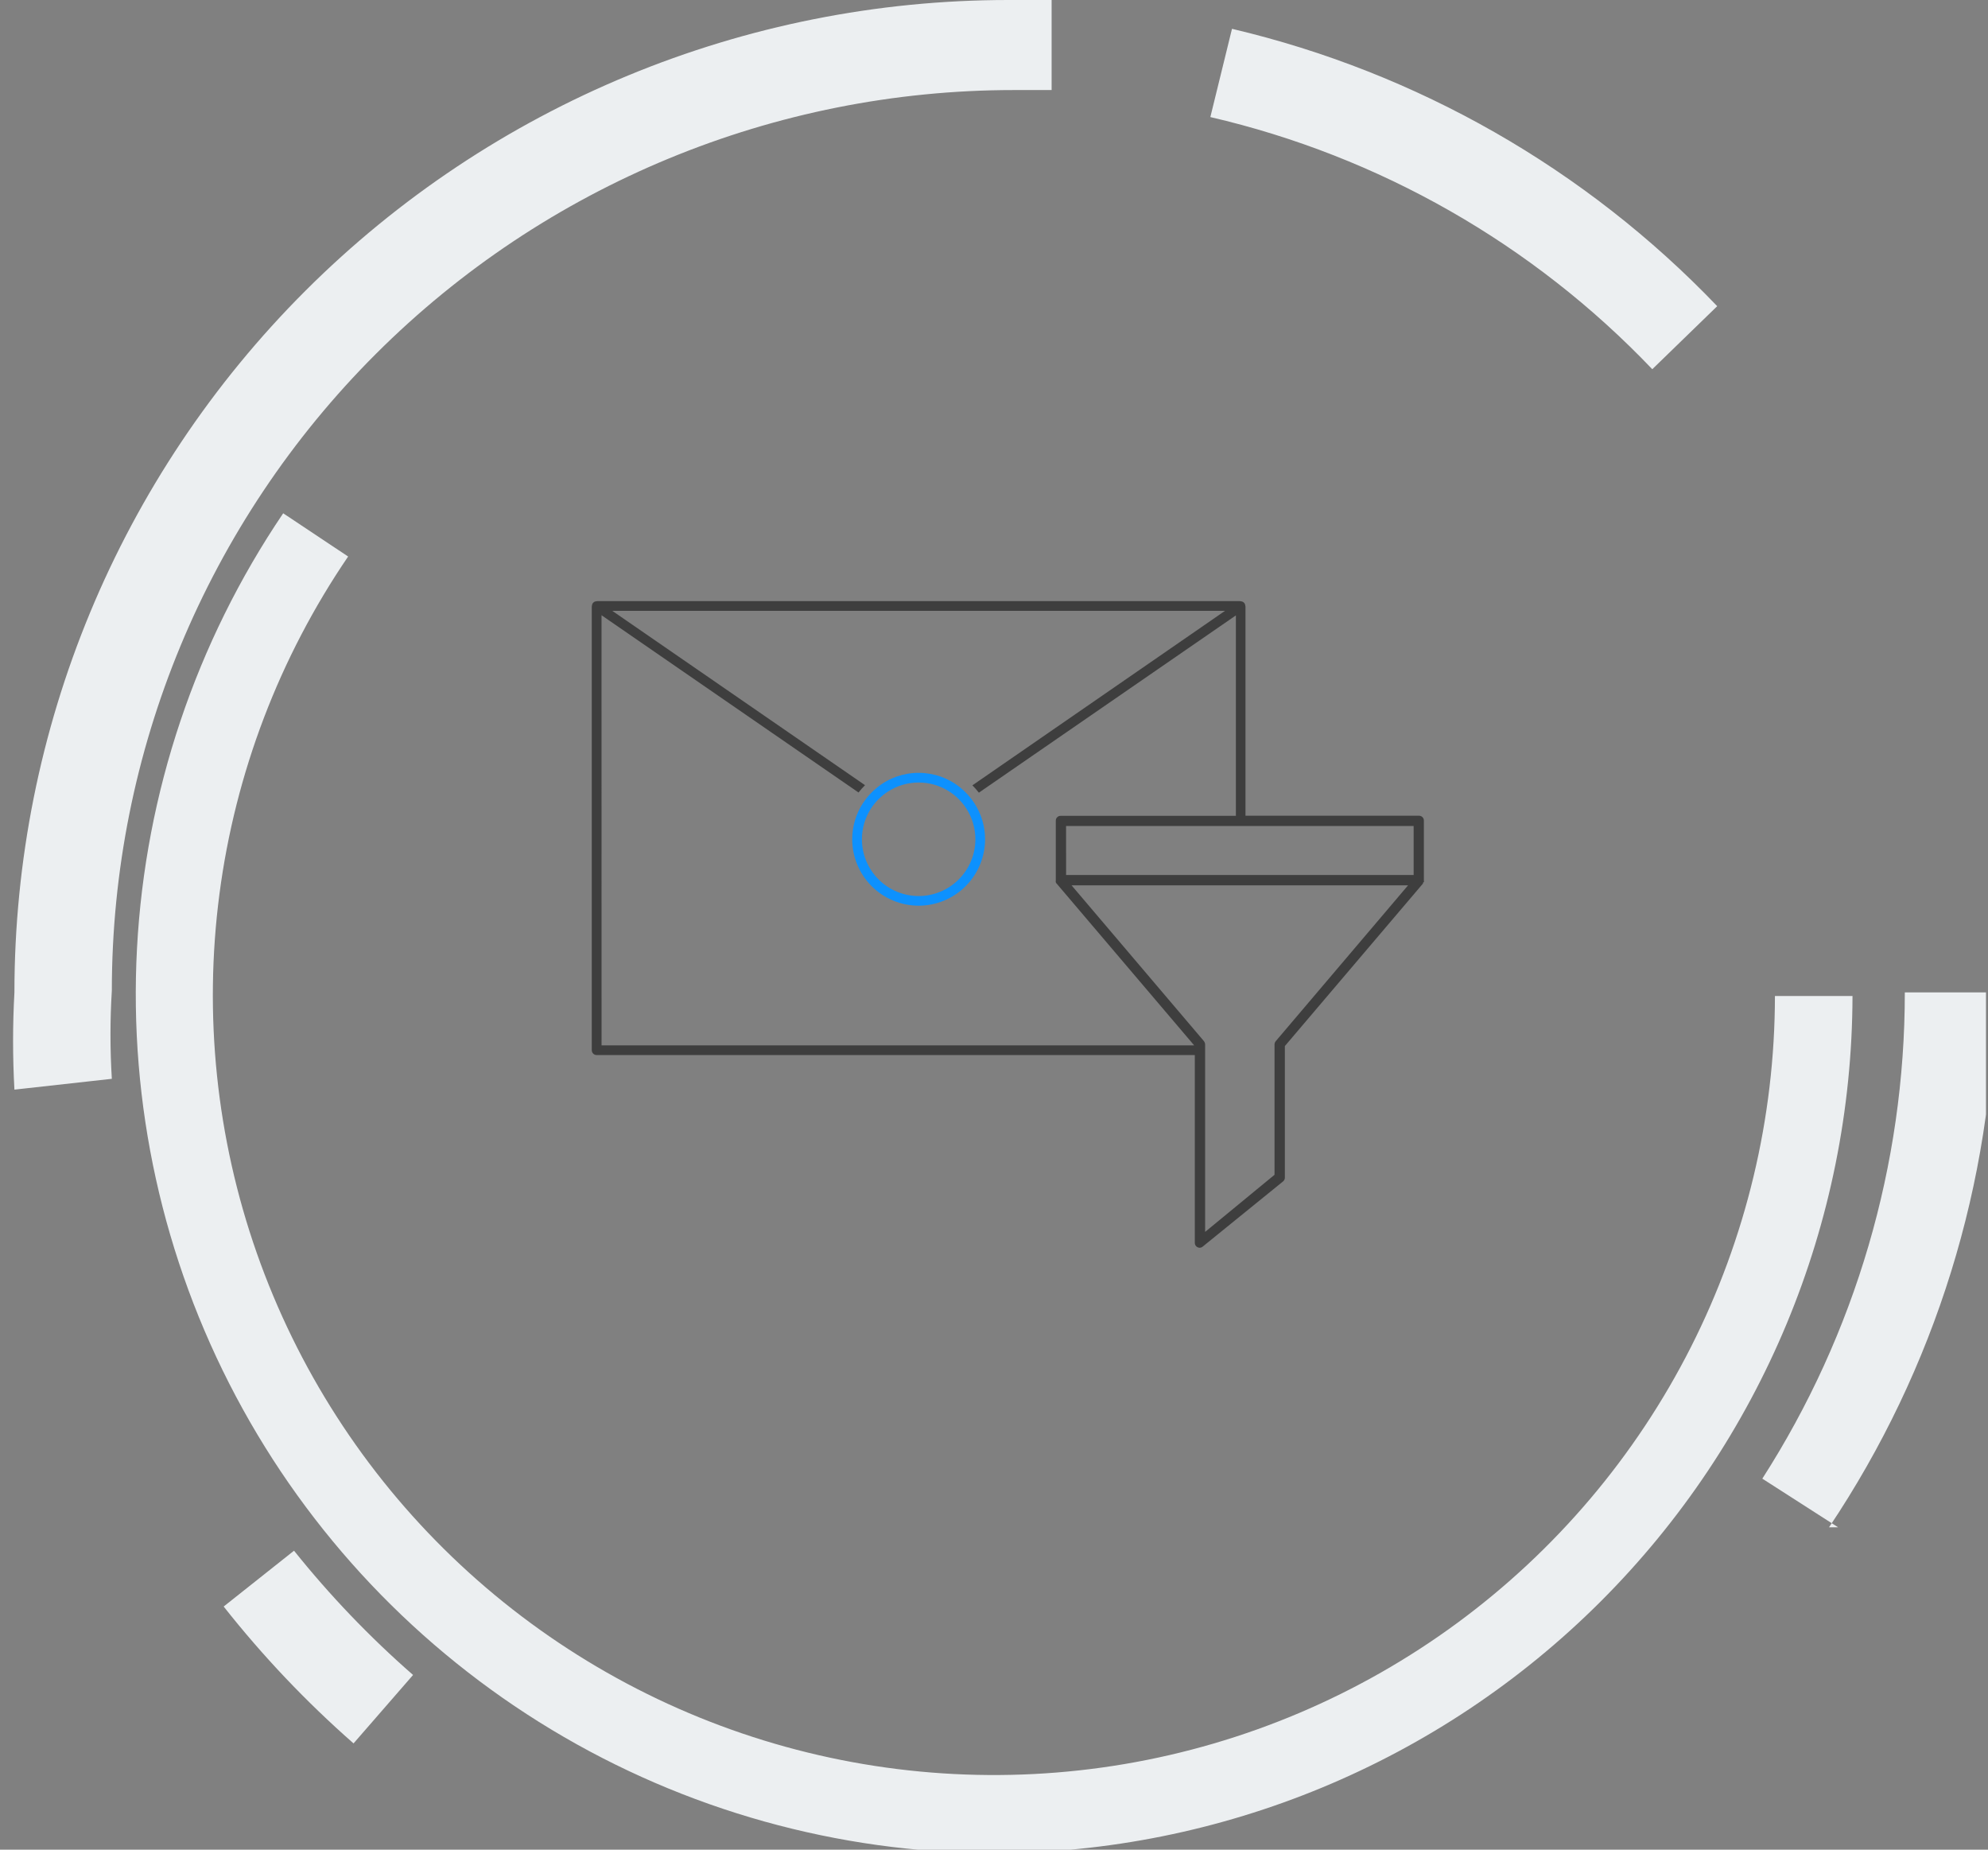
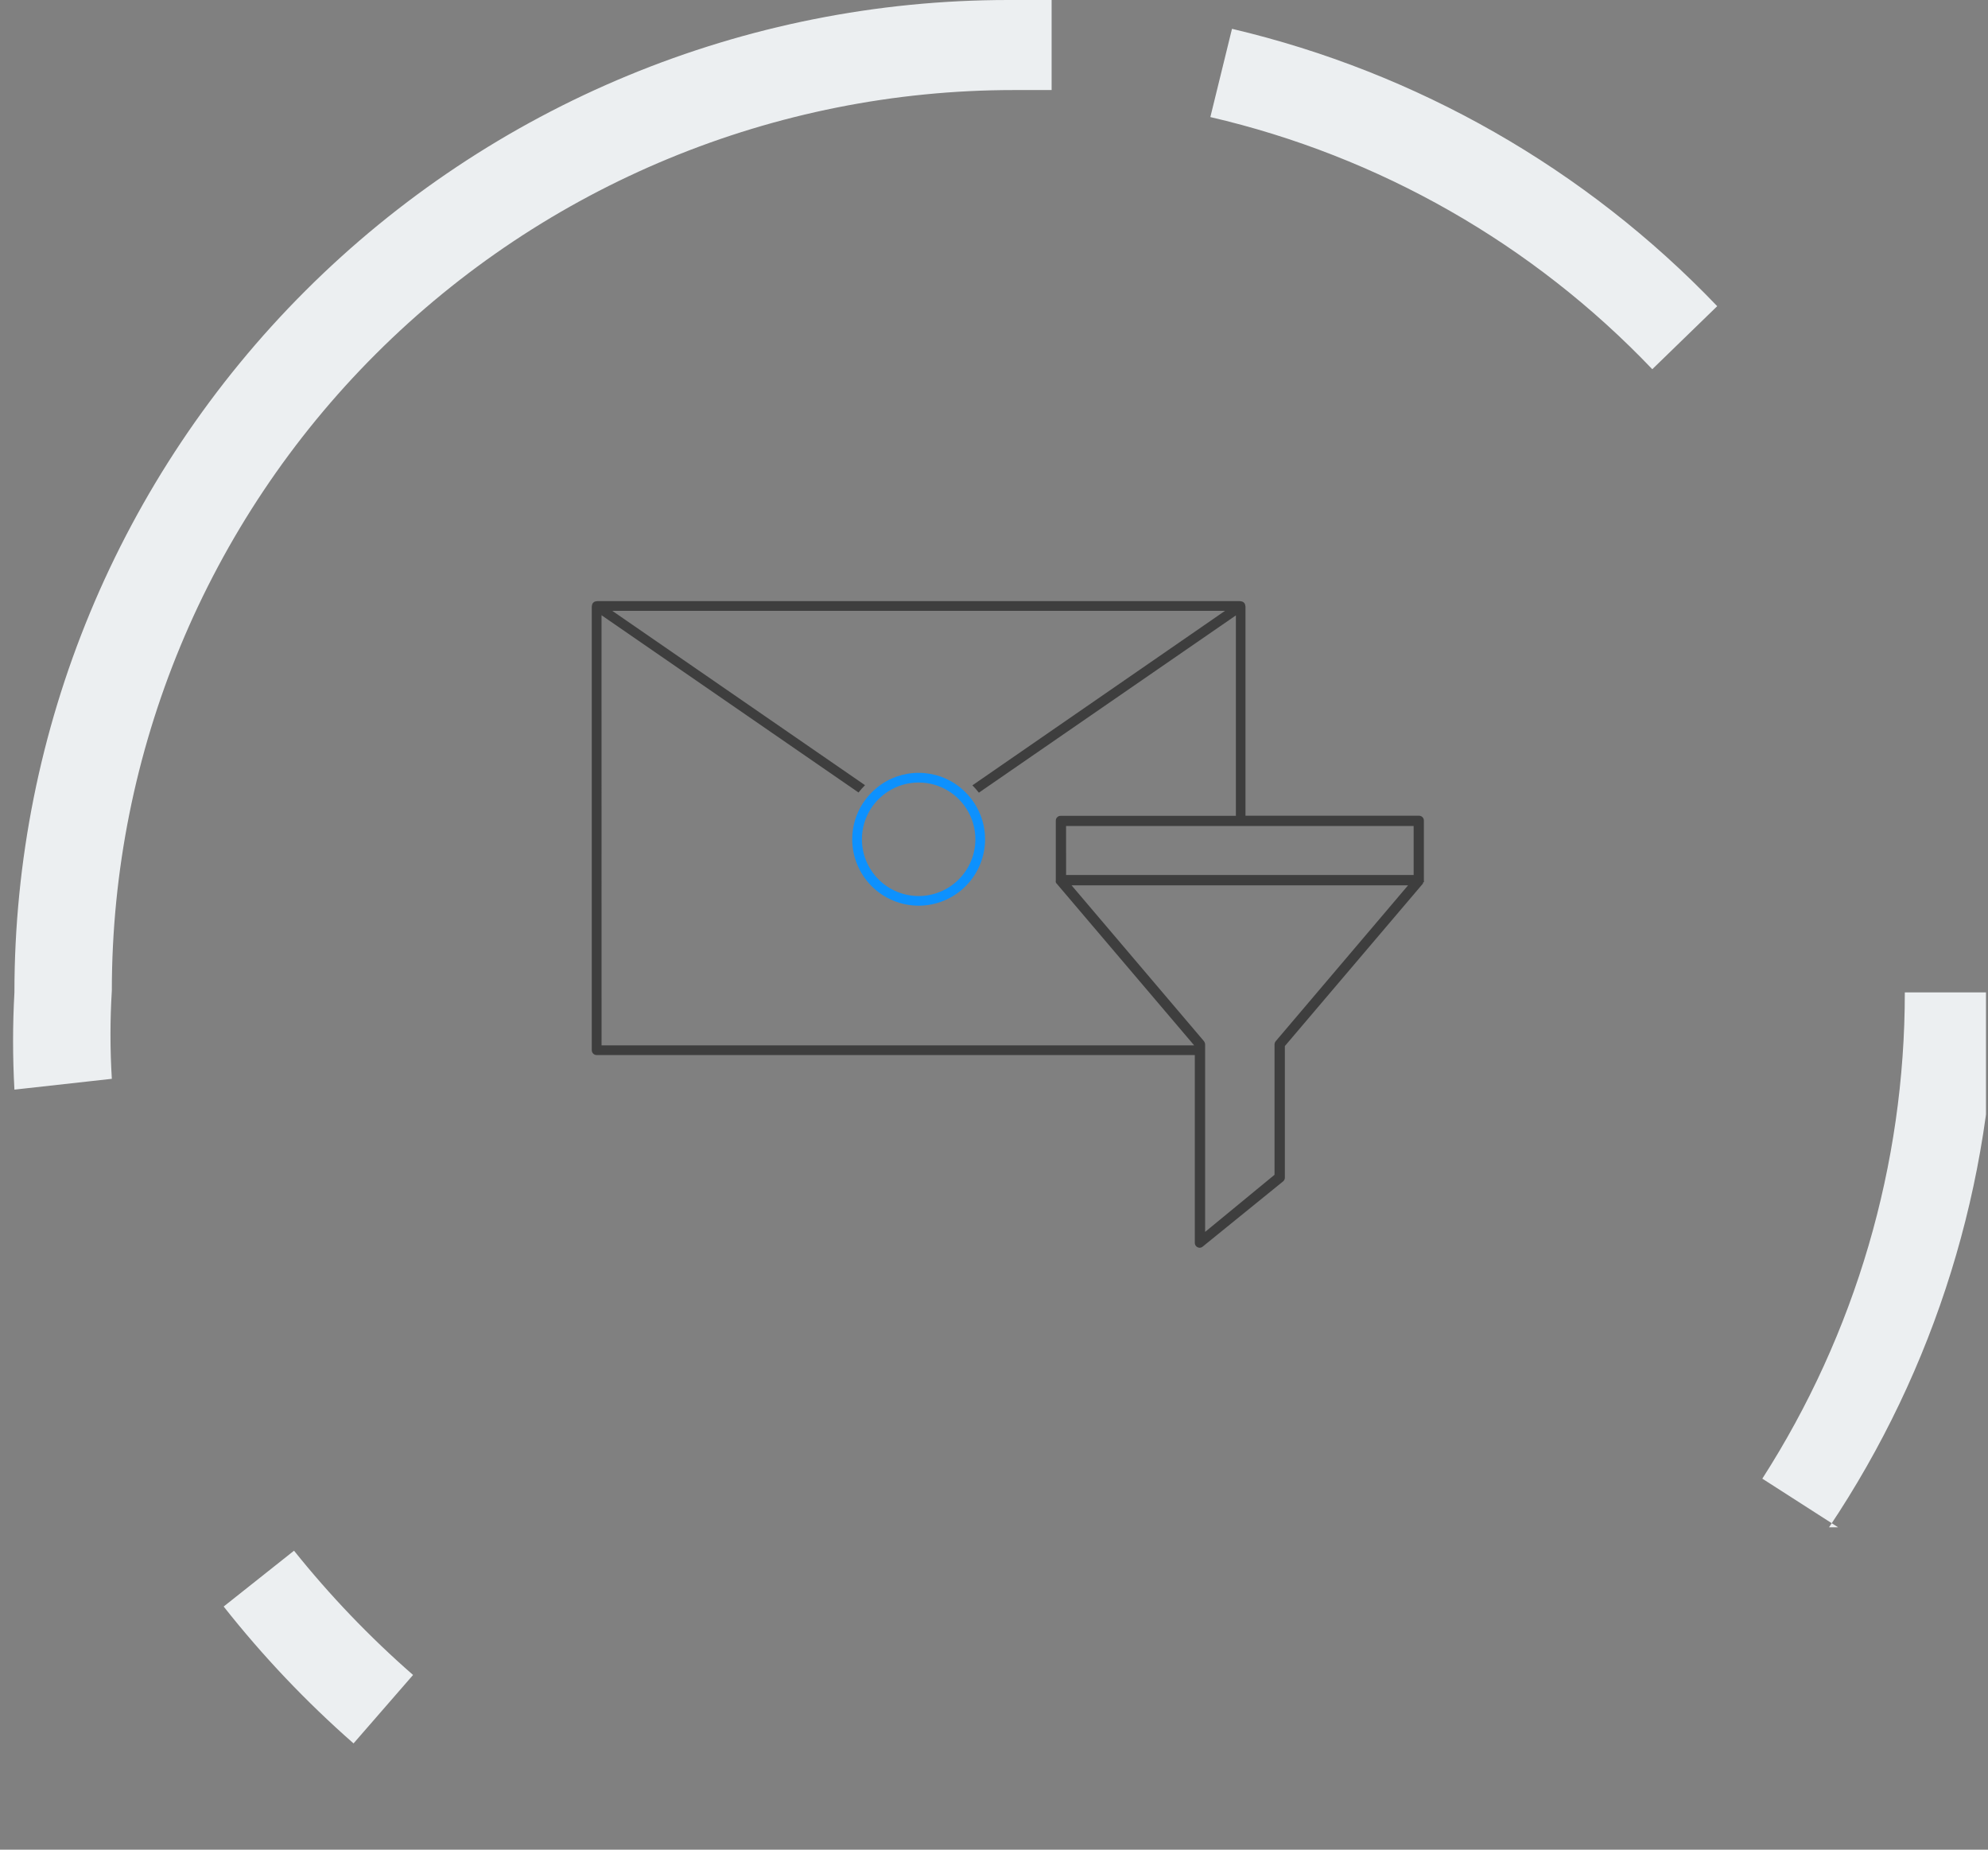
<svg xmlns="http://www.w3.org/2000/svg" width="215" height="200" viewBox="0 0 215 200" fill="none">
  <rect x="0" y="0" width="215" height="200" fill="#808080" stroke="none" />
  <g clip-path="url(#clip0)">
    <path d="M38.235 188.51C33.111 184.014 28.41 179.06 24.189 173.71L31.798 167.673C35.682 172.524 39.99 177.021 44.672 181.11L38.235 188.51ZM198.786 165.141L190.592 159.883C200.664 144.19 206.013 125.941 206.004 107.303H215.758C215.528 127.913 209.291 148.01 197.81 165.141H198.786ZM1.56 117.819C1.366 114.316 1.366 110.805 1.56 107.303C1.56 78.844 12.885 51.551 33.043 31.428C53.201 11.305 80.541 0 109.049 0H113.731V9.737H109.634C83.765 9.737 58.956 19.996 40.663 38.256C22.371 56.517 12.095 81.284 12.095 107.108C11.899 110.286 11.899 113.473 12.095 116.65L1.56 117.819ZM178.693 39.922C165.77 26.37 149.154 16.893 130.898 12.658L133.239 3.116C153.27 7.832 171.5 18.25 185.715 33.106L178.693 39.922Z" fill="#ECEFF1" />
-     <path d="M107.488 200.389C90.619 200.344 74.079 195.722 59.638 187.018C45.197 178.313 33.398 165.853 25.503 150.971C17.608 136.088 13.914 119.343 14.817 102.527C15.719 85.711 21.184 69.456 30.627 55.501L37.65 60.175C30.216 71.083 25.449 83.581 23.734 96.662C22.018 109.744 23.402 123.045 27.773 135.496C32.144 147.947 39.381 159.201 48.901 168.351C58.422 177.502 69.961 184.295 82.59 188.184C95.219 192.073 108.586 192.95 121.616 190.743C134.646 188.536 146.976 183.308 157.614 175.479C168.252 167.65 176.901 157.438 182.866 145.665C188.831 133.892 191.945 120.885 191.958 107.692H200.346C200.295 132.261 190.495 155.809 173.092 173.182C155.689 190.555 132.1 200.338 107.488 200.389Z" fill="#ECEFF1" />
    <path d="M129.739 134.918C129.657 134.914 129.576 134.893 129.502 134.856C129.413 134.813 129.34 134.744 129.289 134.659C129.239 134.574 129.214 134.476 129.218 134.378V114.08H64.525C64.386 114.08 64.252 114.024 64.154 113.926C64.055 113.827 64 113.694 64 113.554V65.597C64.012 65.548 64.019 65.498 64.021 65.447C64.026 65.418 64.033 65.389 64.042 65.36C64.05 65.332 64.062 65.305 64.077 65.279L64.107 65.222L64.129 65.197C64.151 65.17 64.176 65.145 64.204 65.125C64.231 65.102 64.259 65.082 64.29 65.064C64.308 65.064 64.338 65.045 64.368 65.036C64.405 65.025 64.443 65.017 64.482 65.012H64.534L64.585 65H134.1C134.14 65.009 134.18 65.015 134.221 65.018C134.258 65.024 134.294 65.032 134.329 65.042C134.359 65.051 134.387 65.062 134.415 65.075C134.44 65.09 134.464 65.107 134.487 65.125C134.516 65.147 134.542 65.172 134.565 65.2L134.589 65.227L134.611 65.27C134.63 65.301 134.644 65.334 134.655 65.368C134.665 65.401 134.672 65.435 134.676 65.47C134.68 65.513 134.687 65.555 134.697 65.597V88.204H153.498C153.634 88.212 153.761 88.271 153.853 88.371C153.899 88.419 153.935 88.476 153.958 88.539C153.982 88.602 153.993 88.668 153.991 88.735V95.182C153.991 95.22 153.994 95.258 154 95.296C153.999 95.31 153.999 95.323 154 95.337C154 95.341 154 95.345 154 95.349L153.907 95.431V95.481L153.883 95.505V95.547L138.957 113.108V127.312C138.961 127.393 138.946 127.472 138.913 127.546C138.881 127.619 138.832 127.684 138.771 127.736L130.074 134.79C129.981 134.871 129.862 134.916 129.739 134.918ZM130.173 112.54C130.208 112.577 130.238 112.62 130.261 112.666C130.304 112.747 130.328 112.836 130.334 112.927V133.201L137.839 127.027V112.918C137.845 112.784 137.899 112.658 137.989 112.559L152.28 95.73H115.889L130.173 112.54ZM65.057 113.035H129.149L114.279 95.544C114.262 95.526 114.247 95.511 114.231 95.496L114.207 95.452L114.189 95.416C114.188 95.412 114.188 95.407 114.189 95.403C114.189 95.374 114.178 95.347 114.172 95.319C114.18 95.274 114.184 95.229 114.184 95.183V88.729C114.183 88.661 114.195 88.594 114.221 88.531C114.247 88.468 114.286 88.412 114.334 88.365C114.382 88.317 114.439 88.279 114.501 88.253C114.563 88.227 114.63 88.214 114.698 88.214H133.66V66.541L105.864 85.709C105.647 85.431 105.412 85.166 105.162 84.917L132.486 66.048H66.216L93.55 84.899C93.299 85.148 93.065 85.412 92.848 85.691L65.054 66.523L65.057 113.035ZM115.297 94.612H152.883V89.313H115.294L115.297 94.612Z" fill="#3E3E3E" />
    <path d="M99.352 97.93C97.446 97.928 95.62 97.171 94.272 95.824C92.925 94.477 92.167 92.65 92.165 90.745C92.166 89.359 92.569 88.003 93.326 86.842C93.747 86.195 94.27 85.619 94.876 85.139C96.143 84.116 97.723 83.561 99.352 83.567C100.979 83.562 102.559 84.117 103.827 85.137C104.43 85.62 104.953 86.196 105.375 86.842C106.132 88.003 106.535 89.359 106.537 90.745C106.534 92.65 105.777 94.476 104.43 95.823C103.083 97.17 101.256 97.928 99.352 97.93ZM99.352 84.611C98.163 84.609 97 84.955 96.006 85.606C95.275 86.086 94.652 86.715 94.177 87.45C93.548 88.437 93.214 89.582 93.215 90.752C93.218 92.379 93.865 93.938 95.015 95.088C96.166 96.238 97.725 96.885 99.352 96.887C100.978 96.885 102.537 96.238 103.687 95.088C104.837 93.938 105.484 92.379 105.486 90.752C105.487 89.582 105.153 88.437 104.524 87.45C104.052 86.713 103.43 86.084 102.697 85.606L102.628 85.561L102.576 85.529C101.608 84.927 100.491 84.609 99.352 84.611Z" fill="#0D91FE" />
  </g>
  <defs>
    <clipPath id="clip0">
      <rect width="214.783" height="200" fill="white" />
    </clipPath>
  </defs>
</svg>